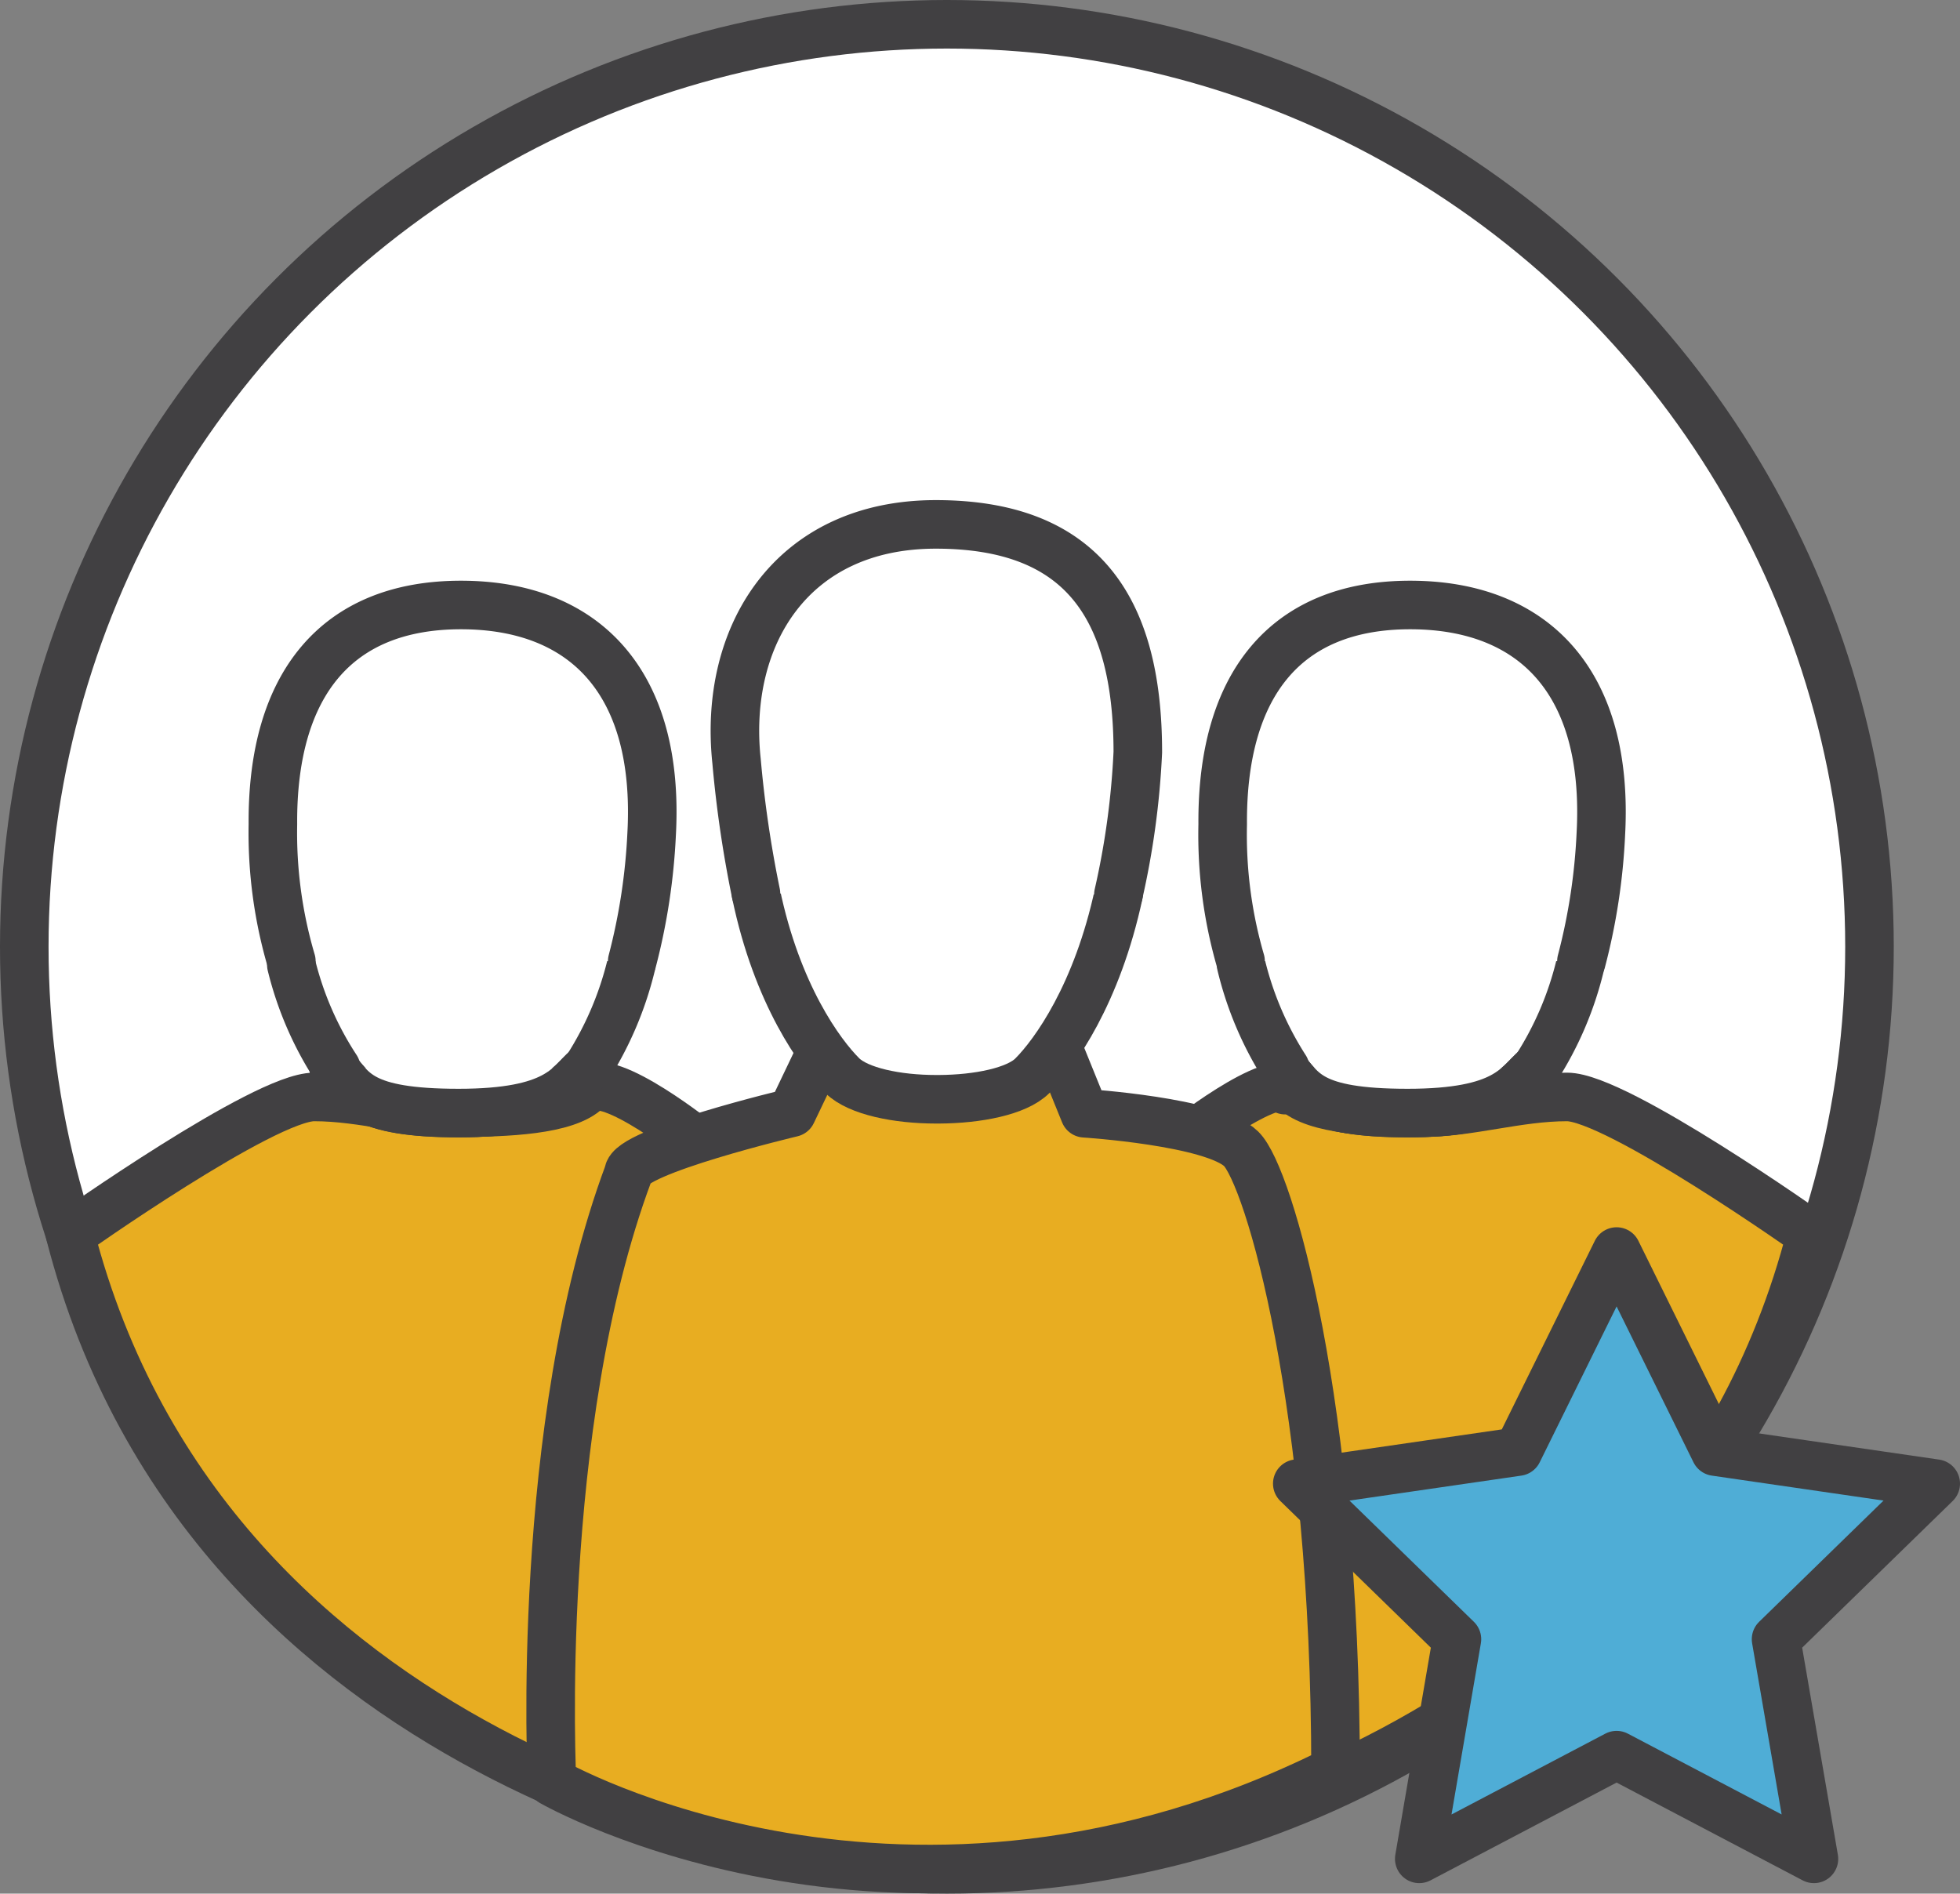
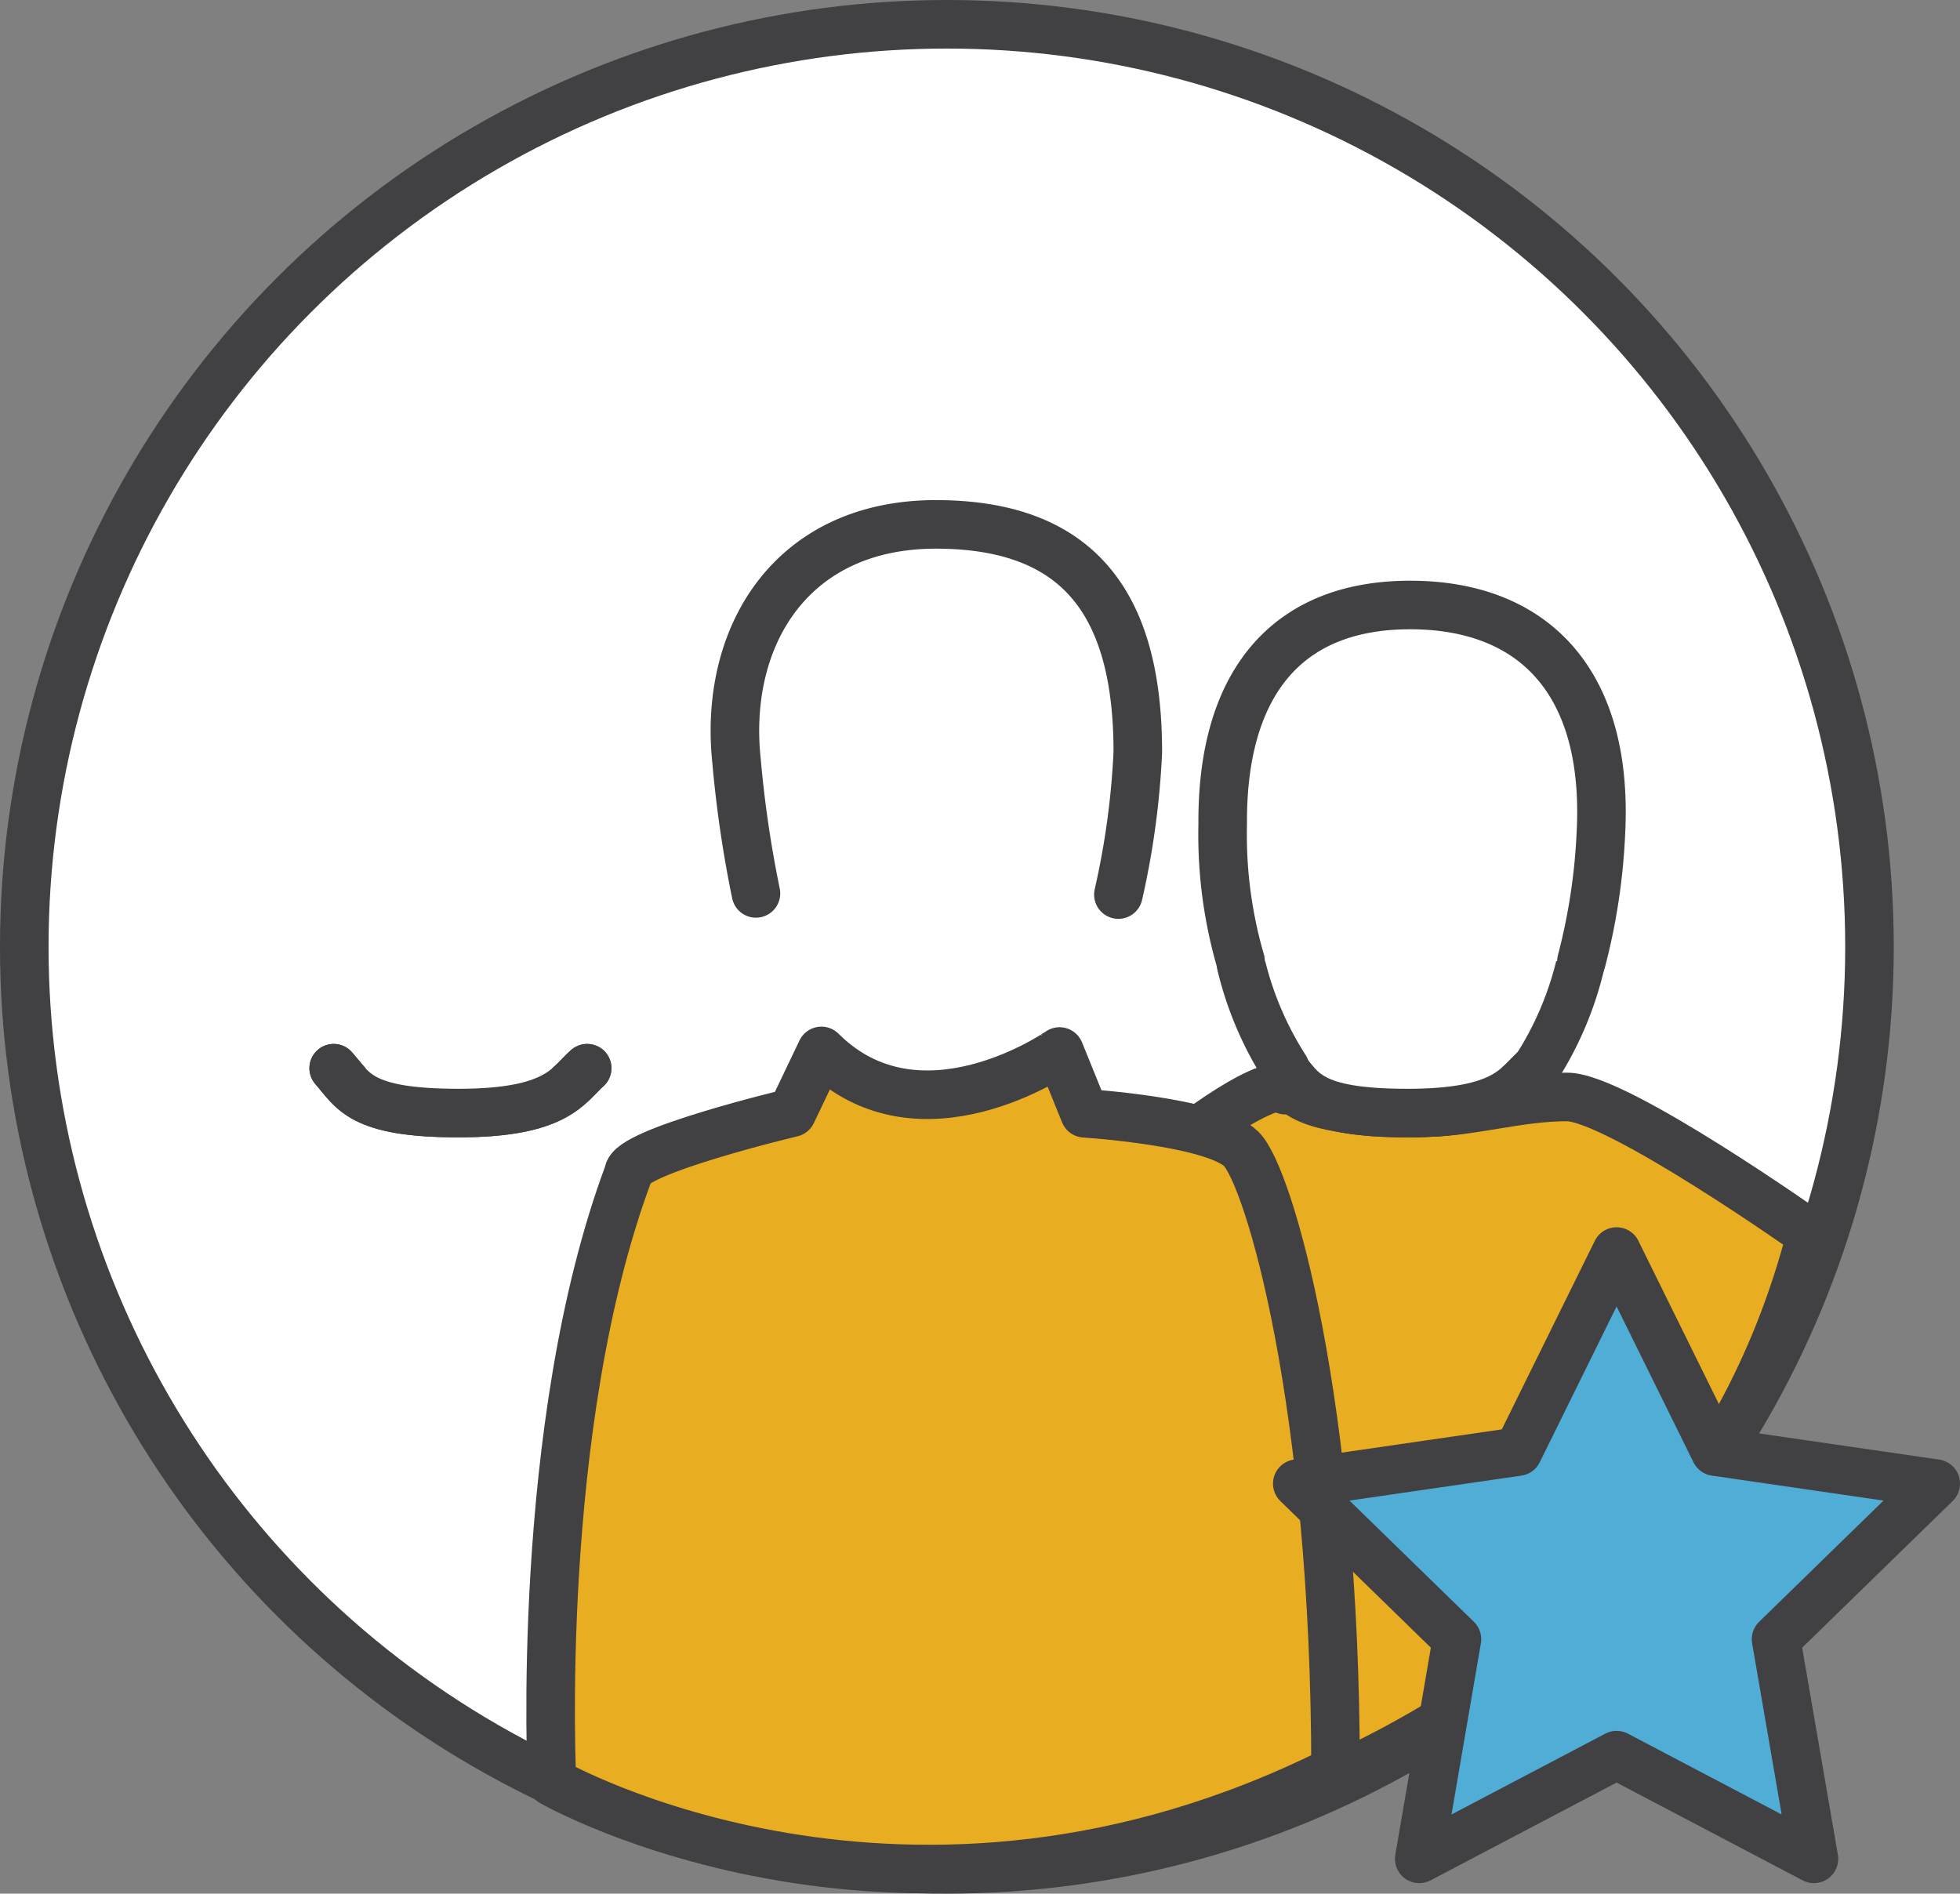
<svg xmlns="http://www.w3.org/2000/svg" viewBox="0 0 100.91 97.5">
  <rect x="0" y="0" width="100.91" height="97.5" fill="#808080" stroke="none" />
  <defs>
    <style>.cls-1,.cls-4{fill:#fff;}.cls-1,.cls-2,.cls-3,.cls-4{stroke:#414042;stroke-linecap:round;stroke-linejoin:round;stroke-width:2.5px;}.cls-2{fill:#e8ad21;}.cls-3{fill:#4fadd6;}.cls-4{fill-rule:evenodd;}</style>
  </defs>
  <title>Asset 4</title>
  <g id="Layer_2" data-name="Layer 2">
    <g id="Layer_1-2" data-name="Layer 1">
      <circle class="cls-1" cx="48.75" cy="48.75" r="47.5" />
-       <path class="cls-2" d="M3.61,63.56s10-7.08,12.56-7.08,5,.81,7.43.81,5.57-.12,6.63-1.18,5.87,2.82,5.87,2.82l5.13,36.73S10.8,91.48,3.61,63.56Z" />
      <path class="cls-2" d="M93.24,63.56s-10-7.08-12.56-7.08-5,.81-7.43.81-5.57-.12-6.62-1.18-5.88,2.82-5.88,2.82L55.63,95.66S86.05,91.48,93.24,63.56Z" />
      <path class="cls-2" d="M42.29,54.11l-1.52,3.18s-8.41,2-8.41,3.11c-4.87,13.06-3.94,31.35-3.94,31.35s18.27,10.48,40.34-.6c0-18.83-3.42-30.59-4.86-32s-8.06-1.83-8.06-1.83l-1.29-3.18S47.36,59.17,42.29,54.11Z" />
      <polygon class="cls-3" points="83.23 90.37 93.39 95.71 91.44 84.4 99.66 76.39 88.31 74.74 83.23 64.44 78.15 74.74 66.79 76.39 75.01 84.4 73.07 95.71 83.23 90.37" />
-       <path class="cls-4" d="M57.6,46c-1.11,5.18-3.29,8.23-4.45,9.39-.8.8-2.8,1.2-4.81,1.21h-.15c-2,0-4-.41-4.82-1.21C42.22,54.25,40,51.2,38.92,46" />
      <path class="cls-1" d="M38.92,46a59.85,59.85,0,0,1-1-6.82C37.24,32.76,40.74,27,48.18,27s10.4,4.18,10.4,11.73a41.44,41.44,0,0,1-1,7.33" />
      <path class="cls-1" d="M79.09,56.11V55a17.21,17.21,0,0,0,2.26-5.28" />
      <path class="cls-1" d="M63.9,49.68A17.34,17.34,0,0,0,66.17,55v1.13" />
      <path class="cls-1" d="M81.42,49.49a31.37,31.37,0,0,0,1-6.56c.42-7.77-3.42-11.78-9.82-11.78s-9.7,4.09-9.65,11.29a23.33,23.33,0,0,0,.92,7.05" />
      <path class="cls-4" d="M79.09,55c-1,.87-1.53,2.31-6.62,2.31s-5.4-1.16-6.42-2.31" />
      <path class="cls-4" d="M79.09,55c-1,.87-1.53,2.31-6.62,2.31s-5.4-1.16-6.42-2.31" />
-       <path class="cls-1" d="M30.23,56.11V55a17.46,17.46,0,0,0,2.26-5.28" />
-       <path class="cls-1" d="M15,49.68A17.1,17.1,0,0,0,17.31,55v1.13" />
-       <path class="cls-1" d="M32.55,49.49a31.72,31.72,0,0,0,1-6.56c.42-7.77-3.42-11.78-9.82-11.78S14,35.24,14.05,42.44A23.33,23.33,0,0,0,15,49.49" />
      <path class="cls-4" d="M30.23,55c-1,.87-1.54,2.31-6.62,2.31S18.2,56.13,17.18,55" />
      <path class="cls-4" d="M17.18,55c1,1.15,1.34,2.31,6.43,2.31s5.65-1.44,6.62-2.31" />
    </g>
  </g>
</svg>